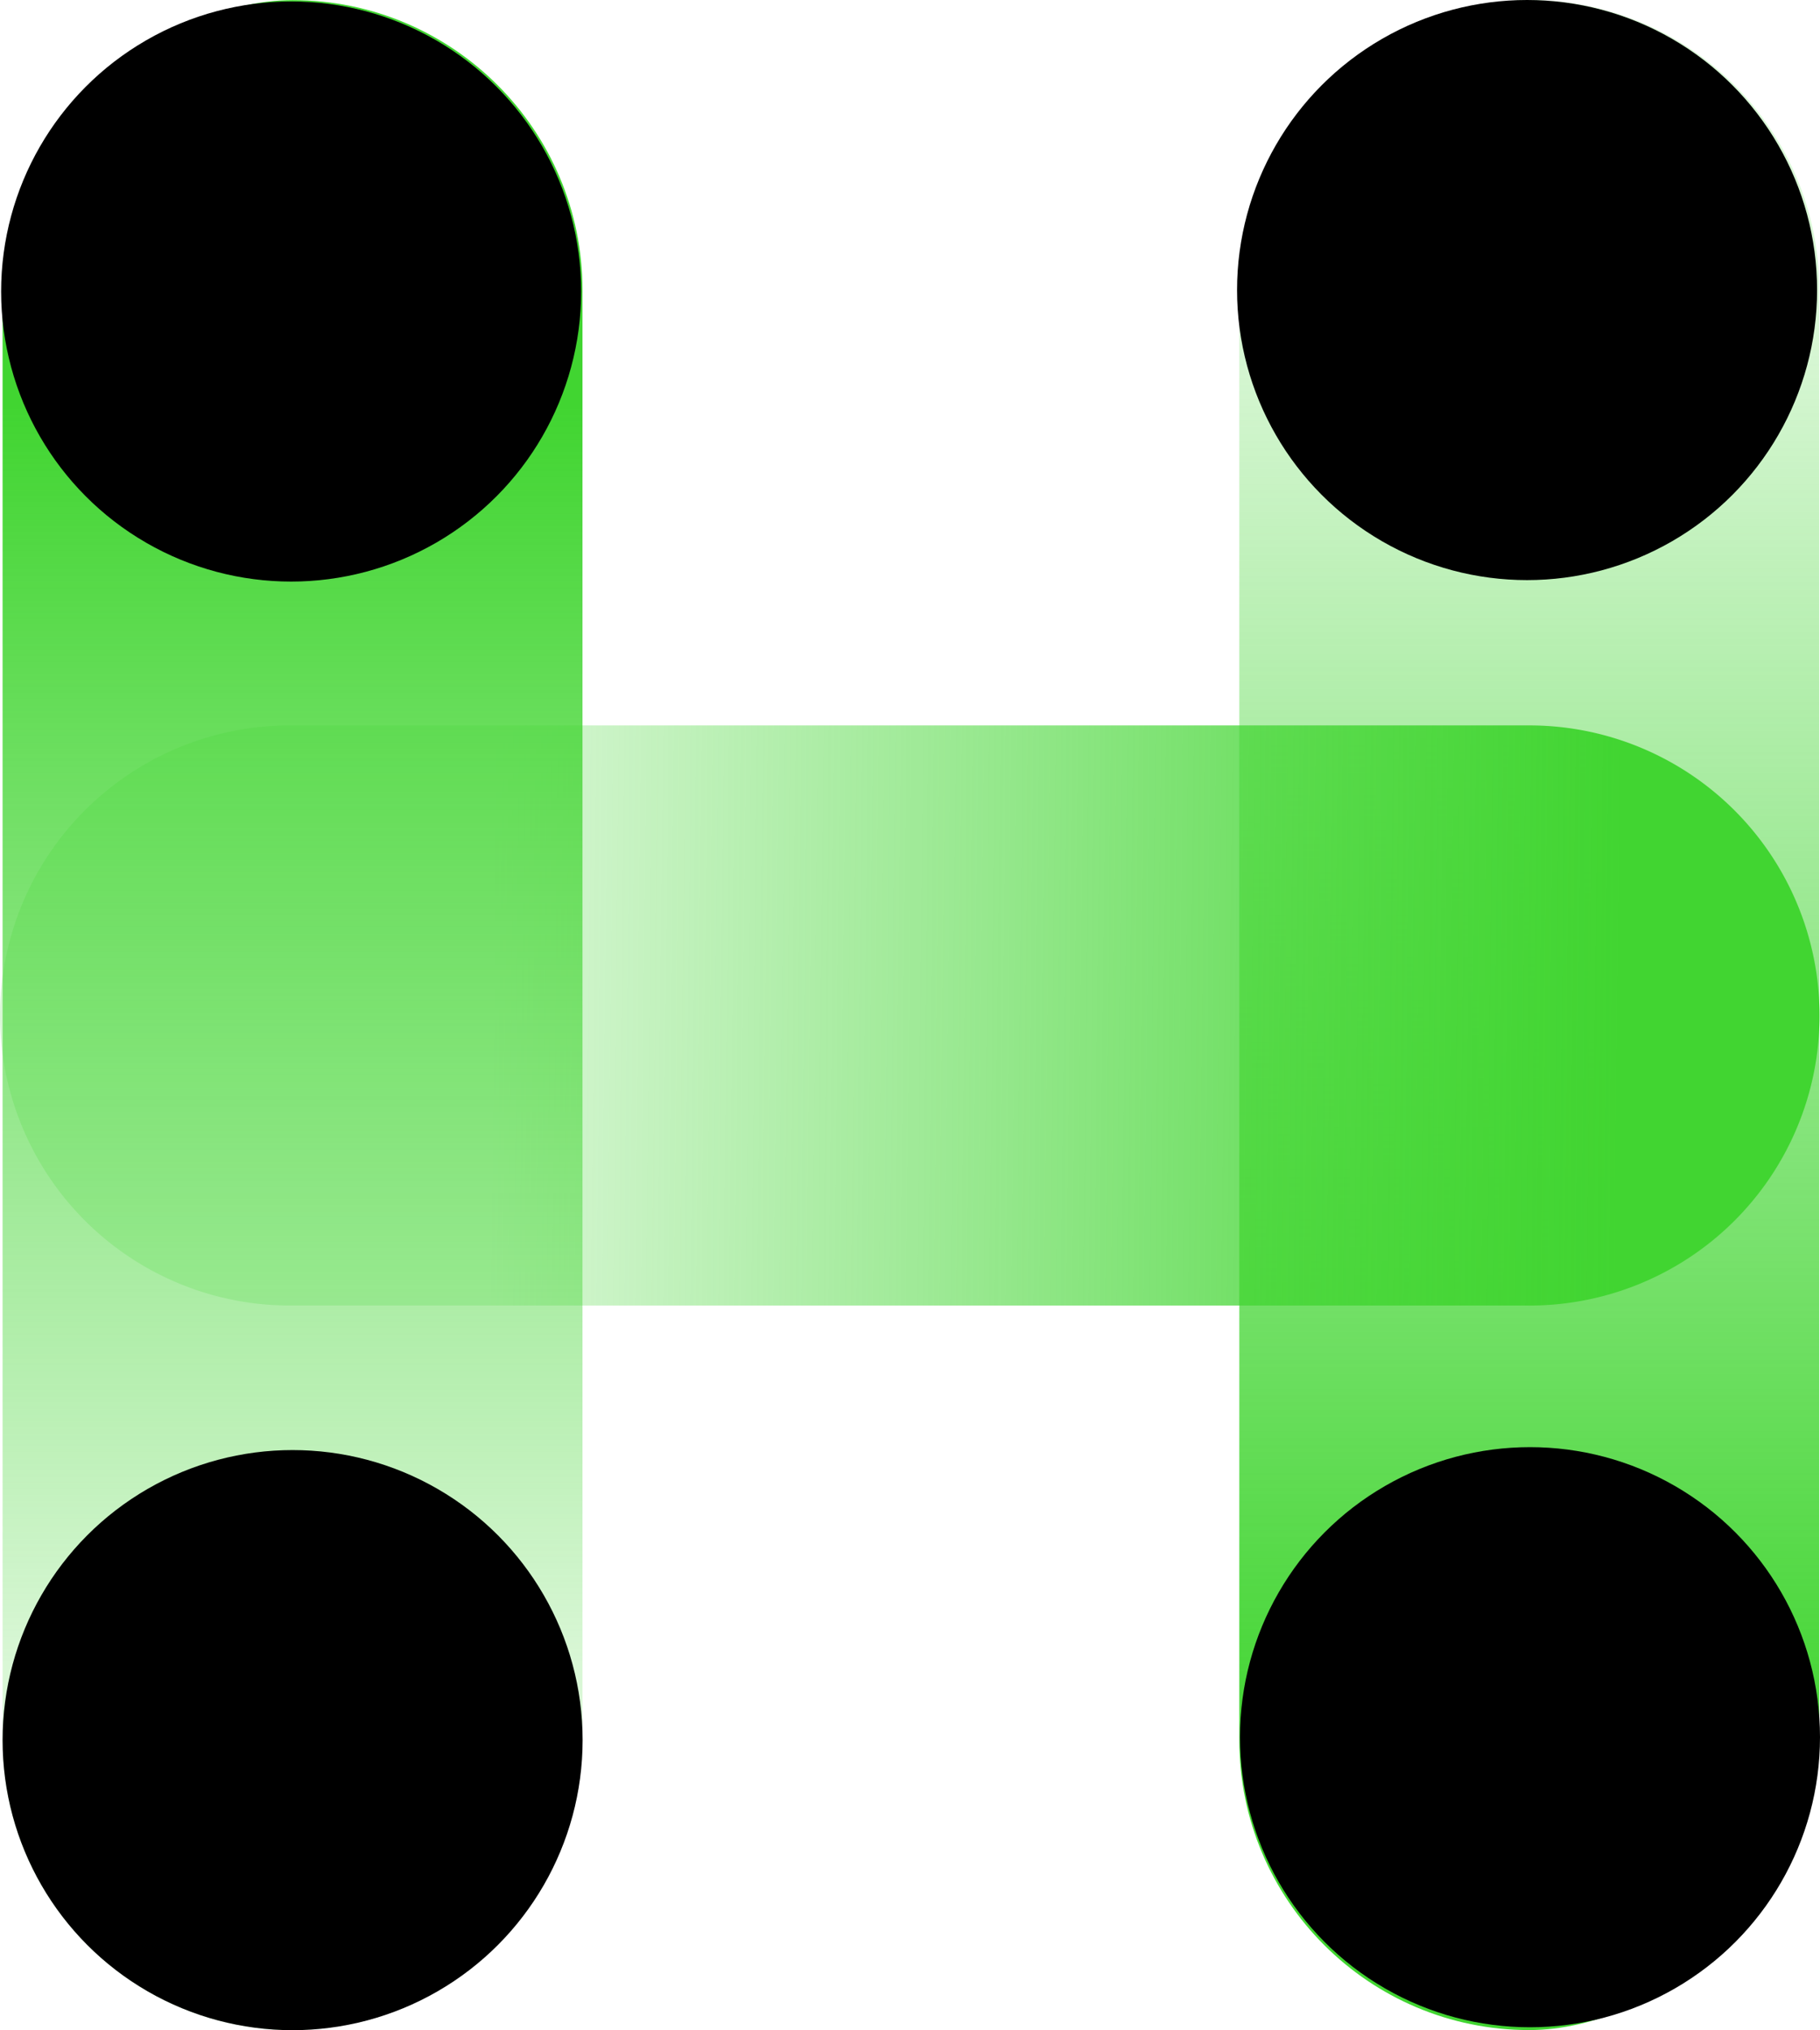
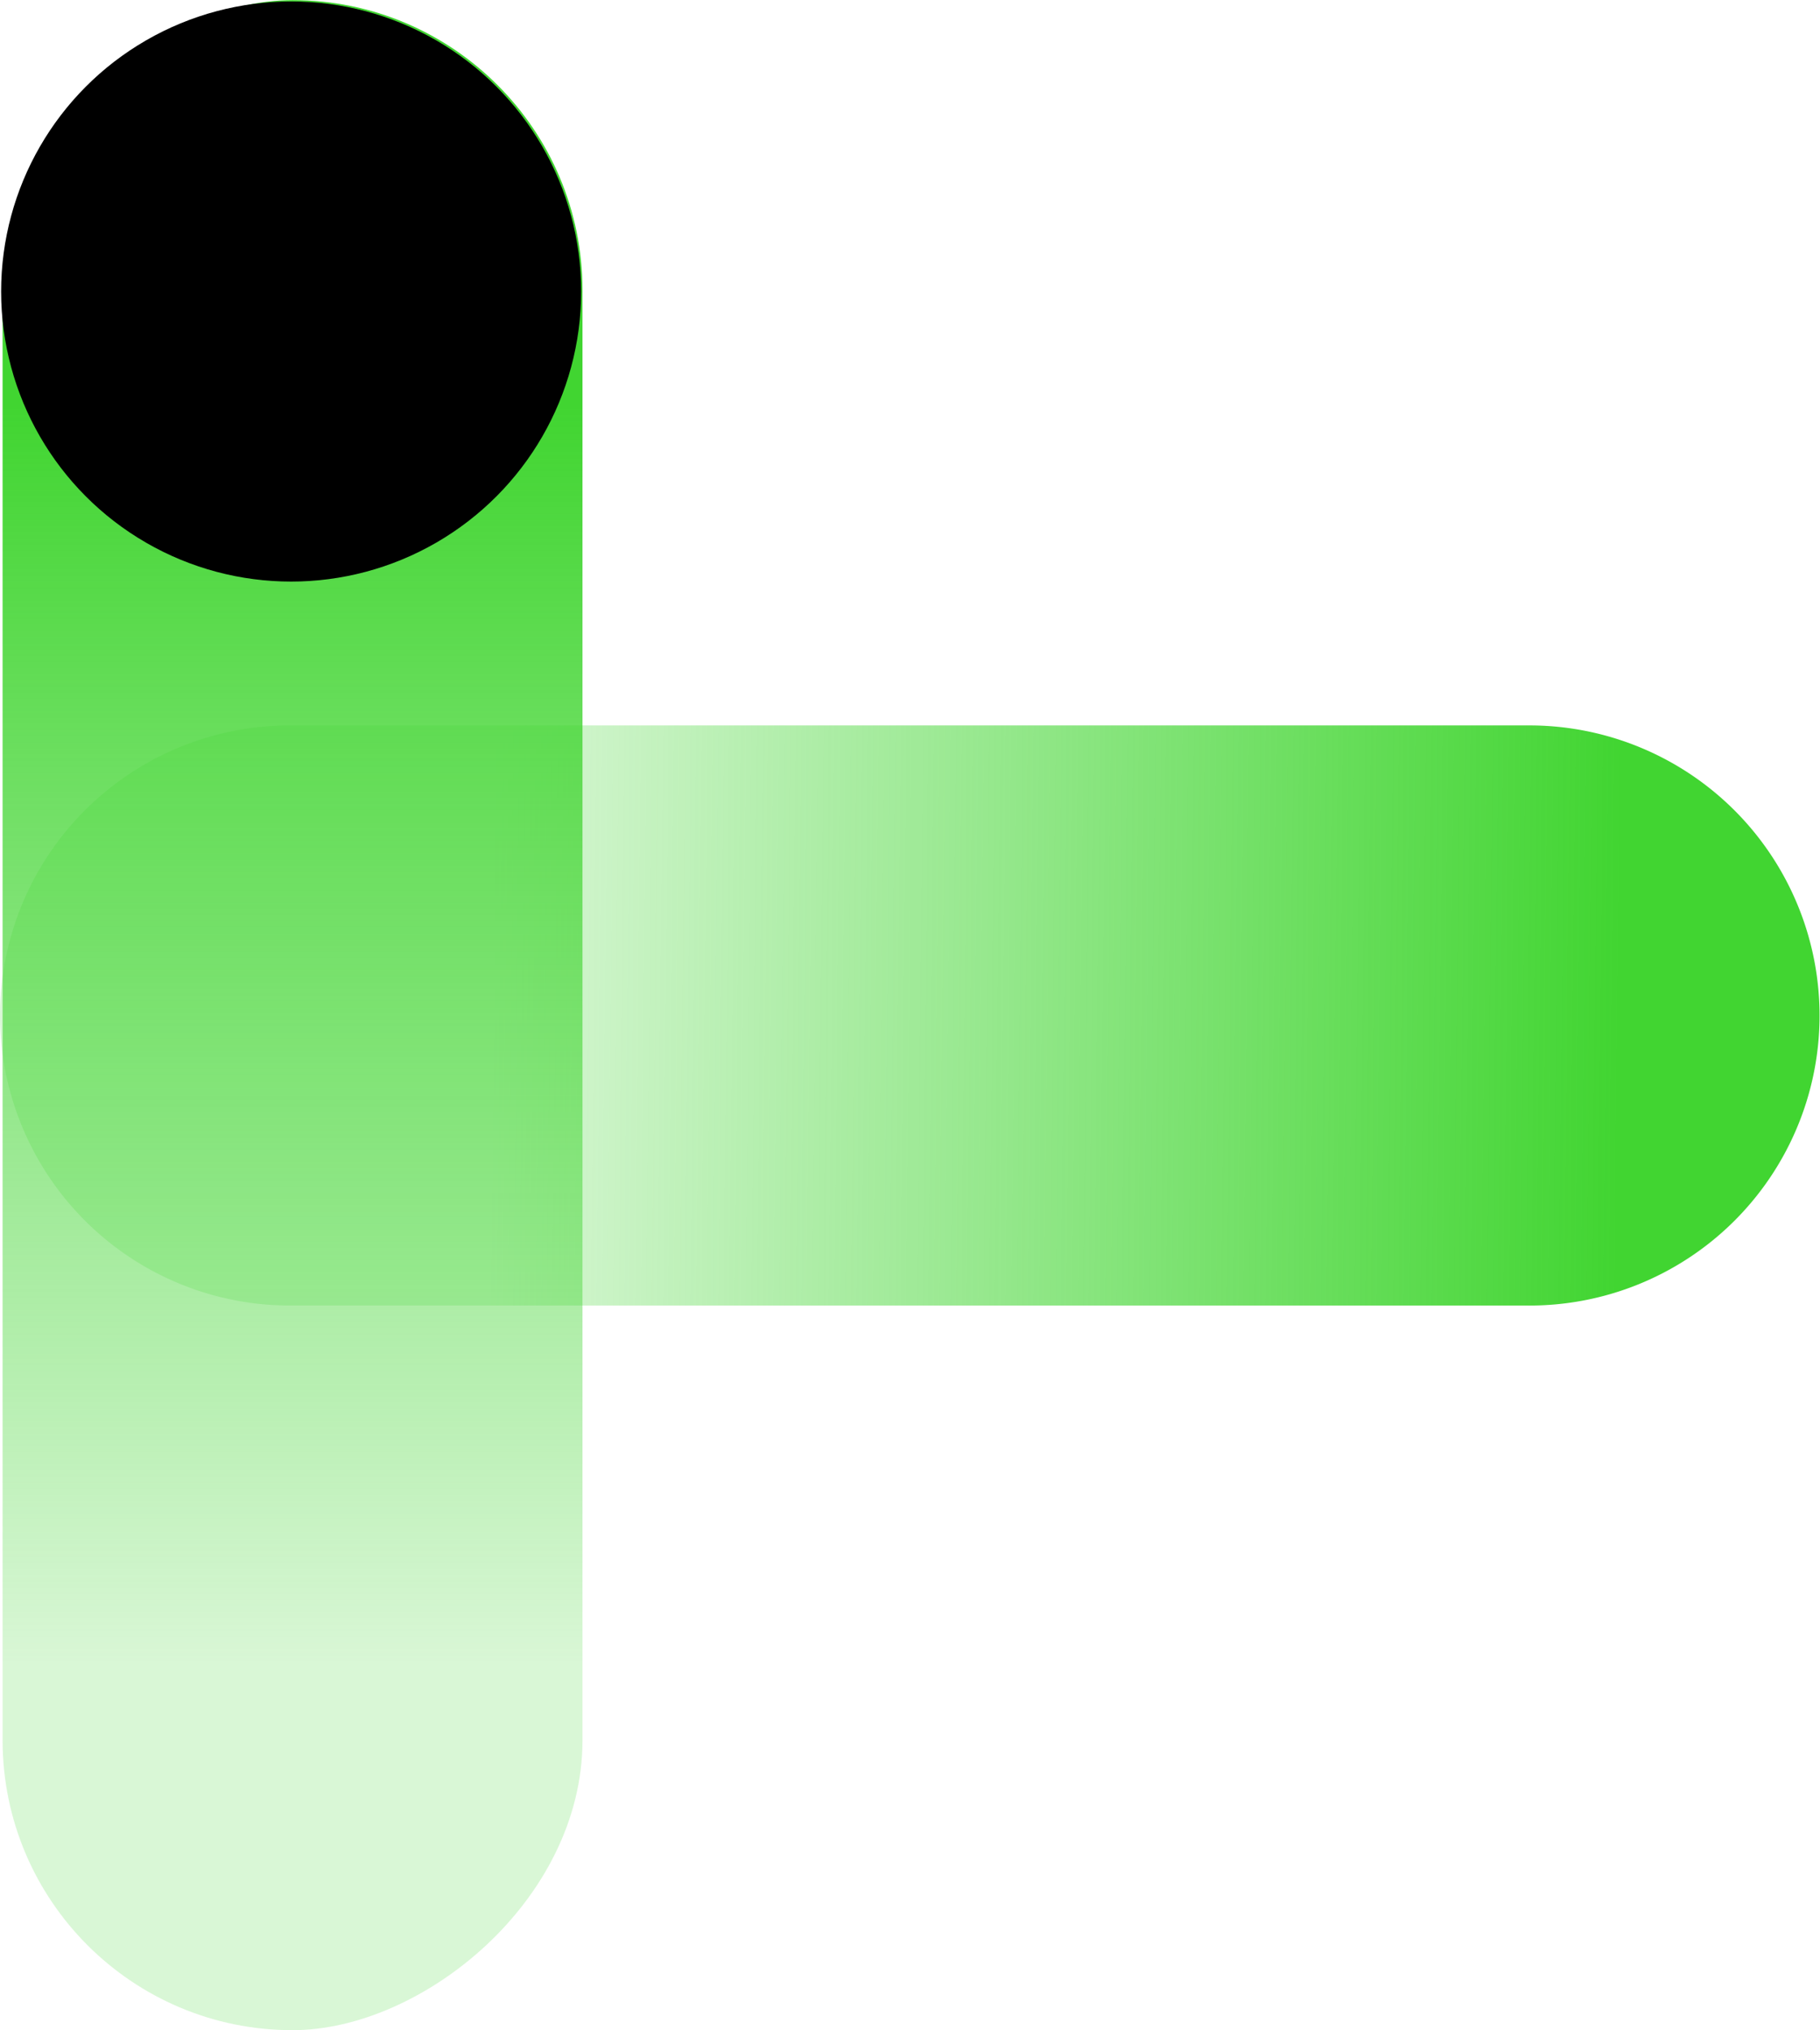
<svg xmlns="http://www.w3.org/2000/svg" viewBox="0 0 162.1 180.78">
  <defs>
    <style>.cls-1{fill:url(#未命名的渐变_191);}.cls-2{fill:url(#未命名的渐变_190);}.cls-3{fill:url(#未命名的渐变_189);}</style>
    <linearGradient id="未命名的渐变_191" x1="9773.21" y1="1695.47" x2="9953.99" y2="1695.47" gradientTransform="translate(-9727.39 -1605.08)" gradientUnits="userSpaceOnUse">
      <stop offset="0.16" stop-color="#41d531" stop-opacity="0.2" />
      <stop offset="0.87" stop-color="#41d531" />
    </linearGradient>
    <linearGradient id="未命名的渐变_190" x1="488.56" y1="167.95" x2="650.62" y2="167.95" gradientTransform="translate(-486.88 -83.12) rotate(0.56)" gradientUnits="userSpaceOnUse">
      <stop offset="0.27" stop-color="#41d531" stop-opacity="0.2" />
      <stop offset="0.89" stop-color="#41d531" />
    </linearGradient>
    <linearGradient id="未命名的渐变_189" x1="703.98" y1="1805.62" x2="884.76" y2="1805.62" gradientTransform="matrix(1, 0, 0, -1, -768.31, 1896.01)" gradientUnits="userSpaceOnUse">
      <stop offset="0.18" stop-color="#41d531" stop-opacity="0.2" />
      <stop offset="0.8" stop-color="#41d531" />
    </linearGradient>
  </defs>
  <title>资源 24</title>
  <g id="图层_2" data-name="图层 2">
    <g id="图层_1-2" data-name="图层 1">
-       <rect class="cls-1" x="45.82" y="64.57" width="180.78" height="51.65" rx="25.83" transform="translate(226.6 -45.82) rotate(90)" />
      <path class="cls-2" d="M136,116.26H25.57A25.83,25.83,0,0,1,0,90.17H0A25.82,25.82,0,0,1,26.08,64.6H136.47a25.85,25.85,0,0,1,25.59,26.08h0A25.83,25.83,0,0,1,136,116.26Z" />
      <rect class="cls-3" x="-64.34" y="64.57" width="180.78" height="51.65" rx="25.83" transform="translate(-64.34 116.45) rotate(-90)" />
-       <circle cx="136.01" cy="25.83" r="25.83" />
-       <circle cx="136.27" cy="154.7" r="25.83" />
      <circle cx="25.93" cy="25.96" r="25.83" />
-       <circle cx="26.06" cy="154.96" r="25.83" />
    </g>
  </g>
</svg>